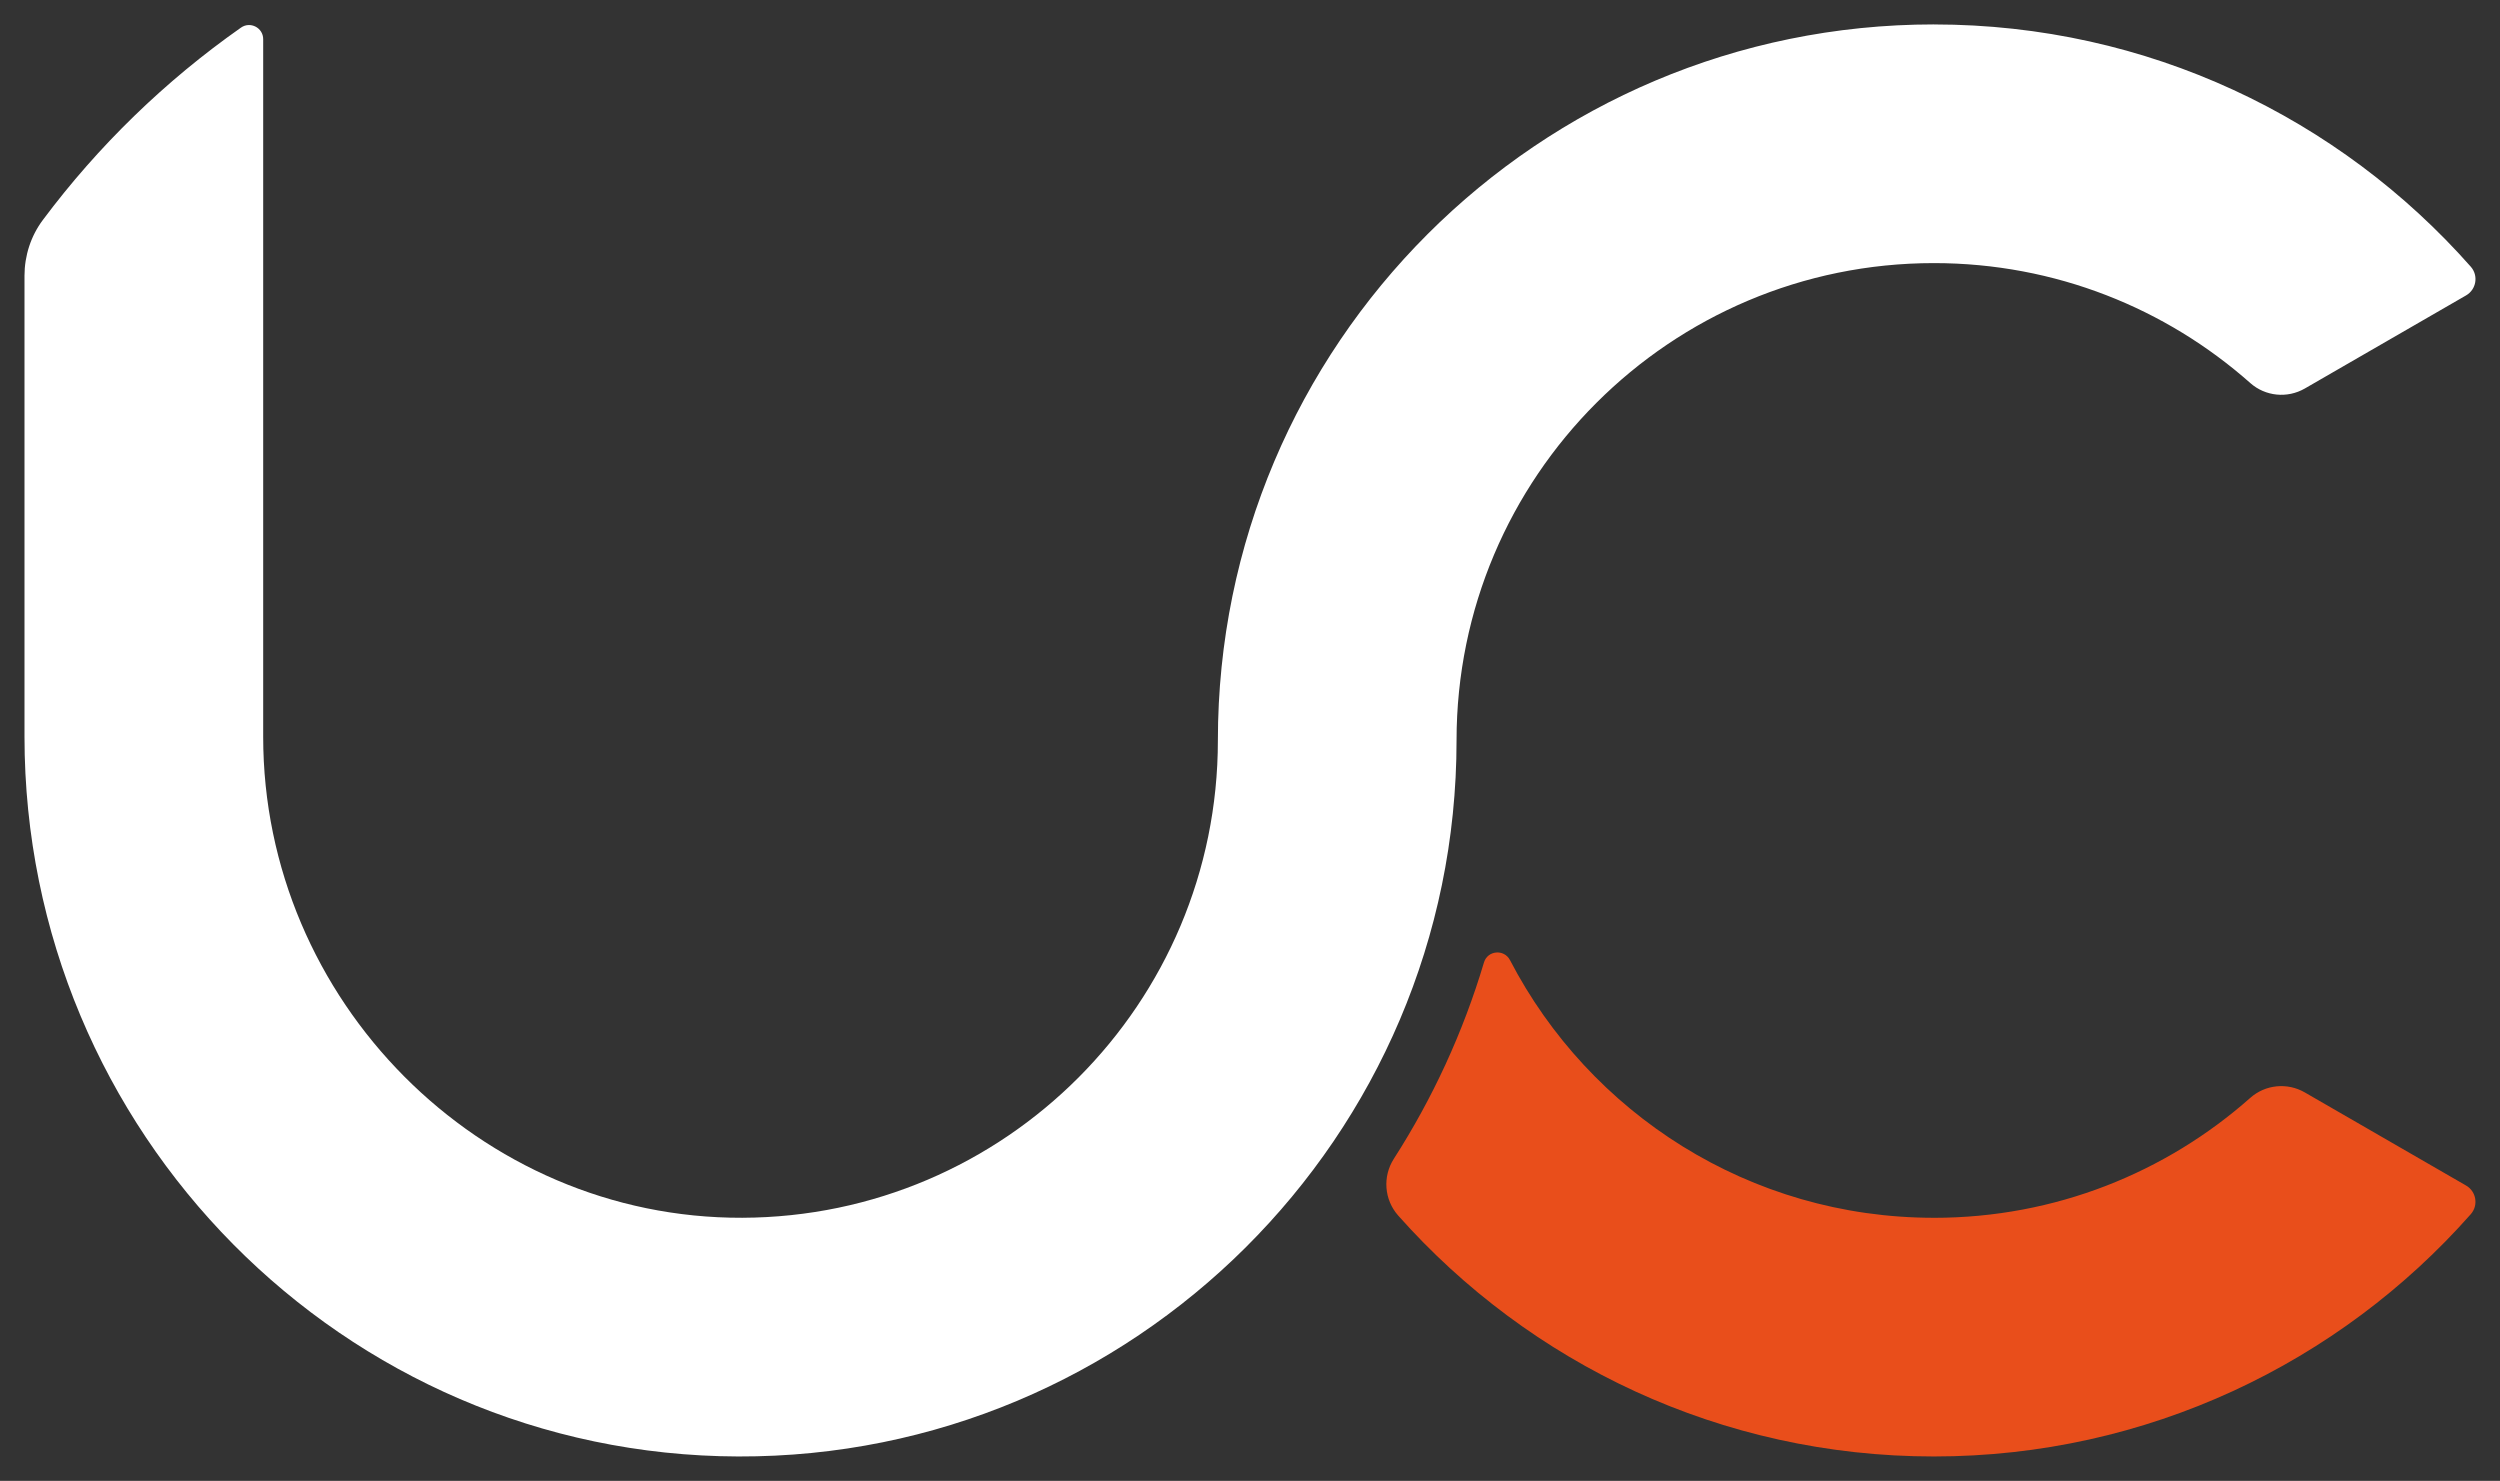
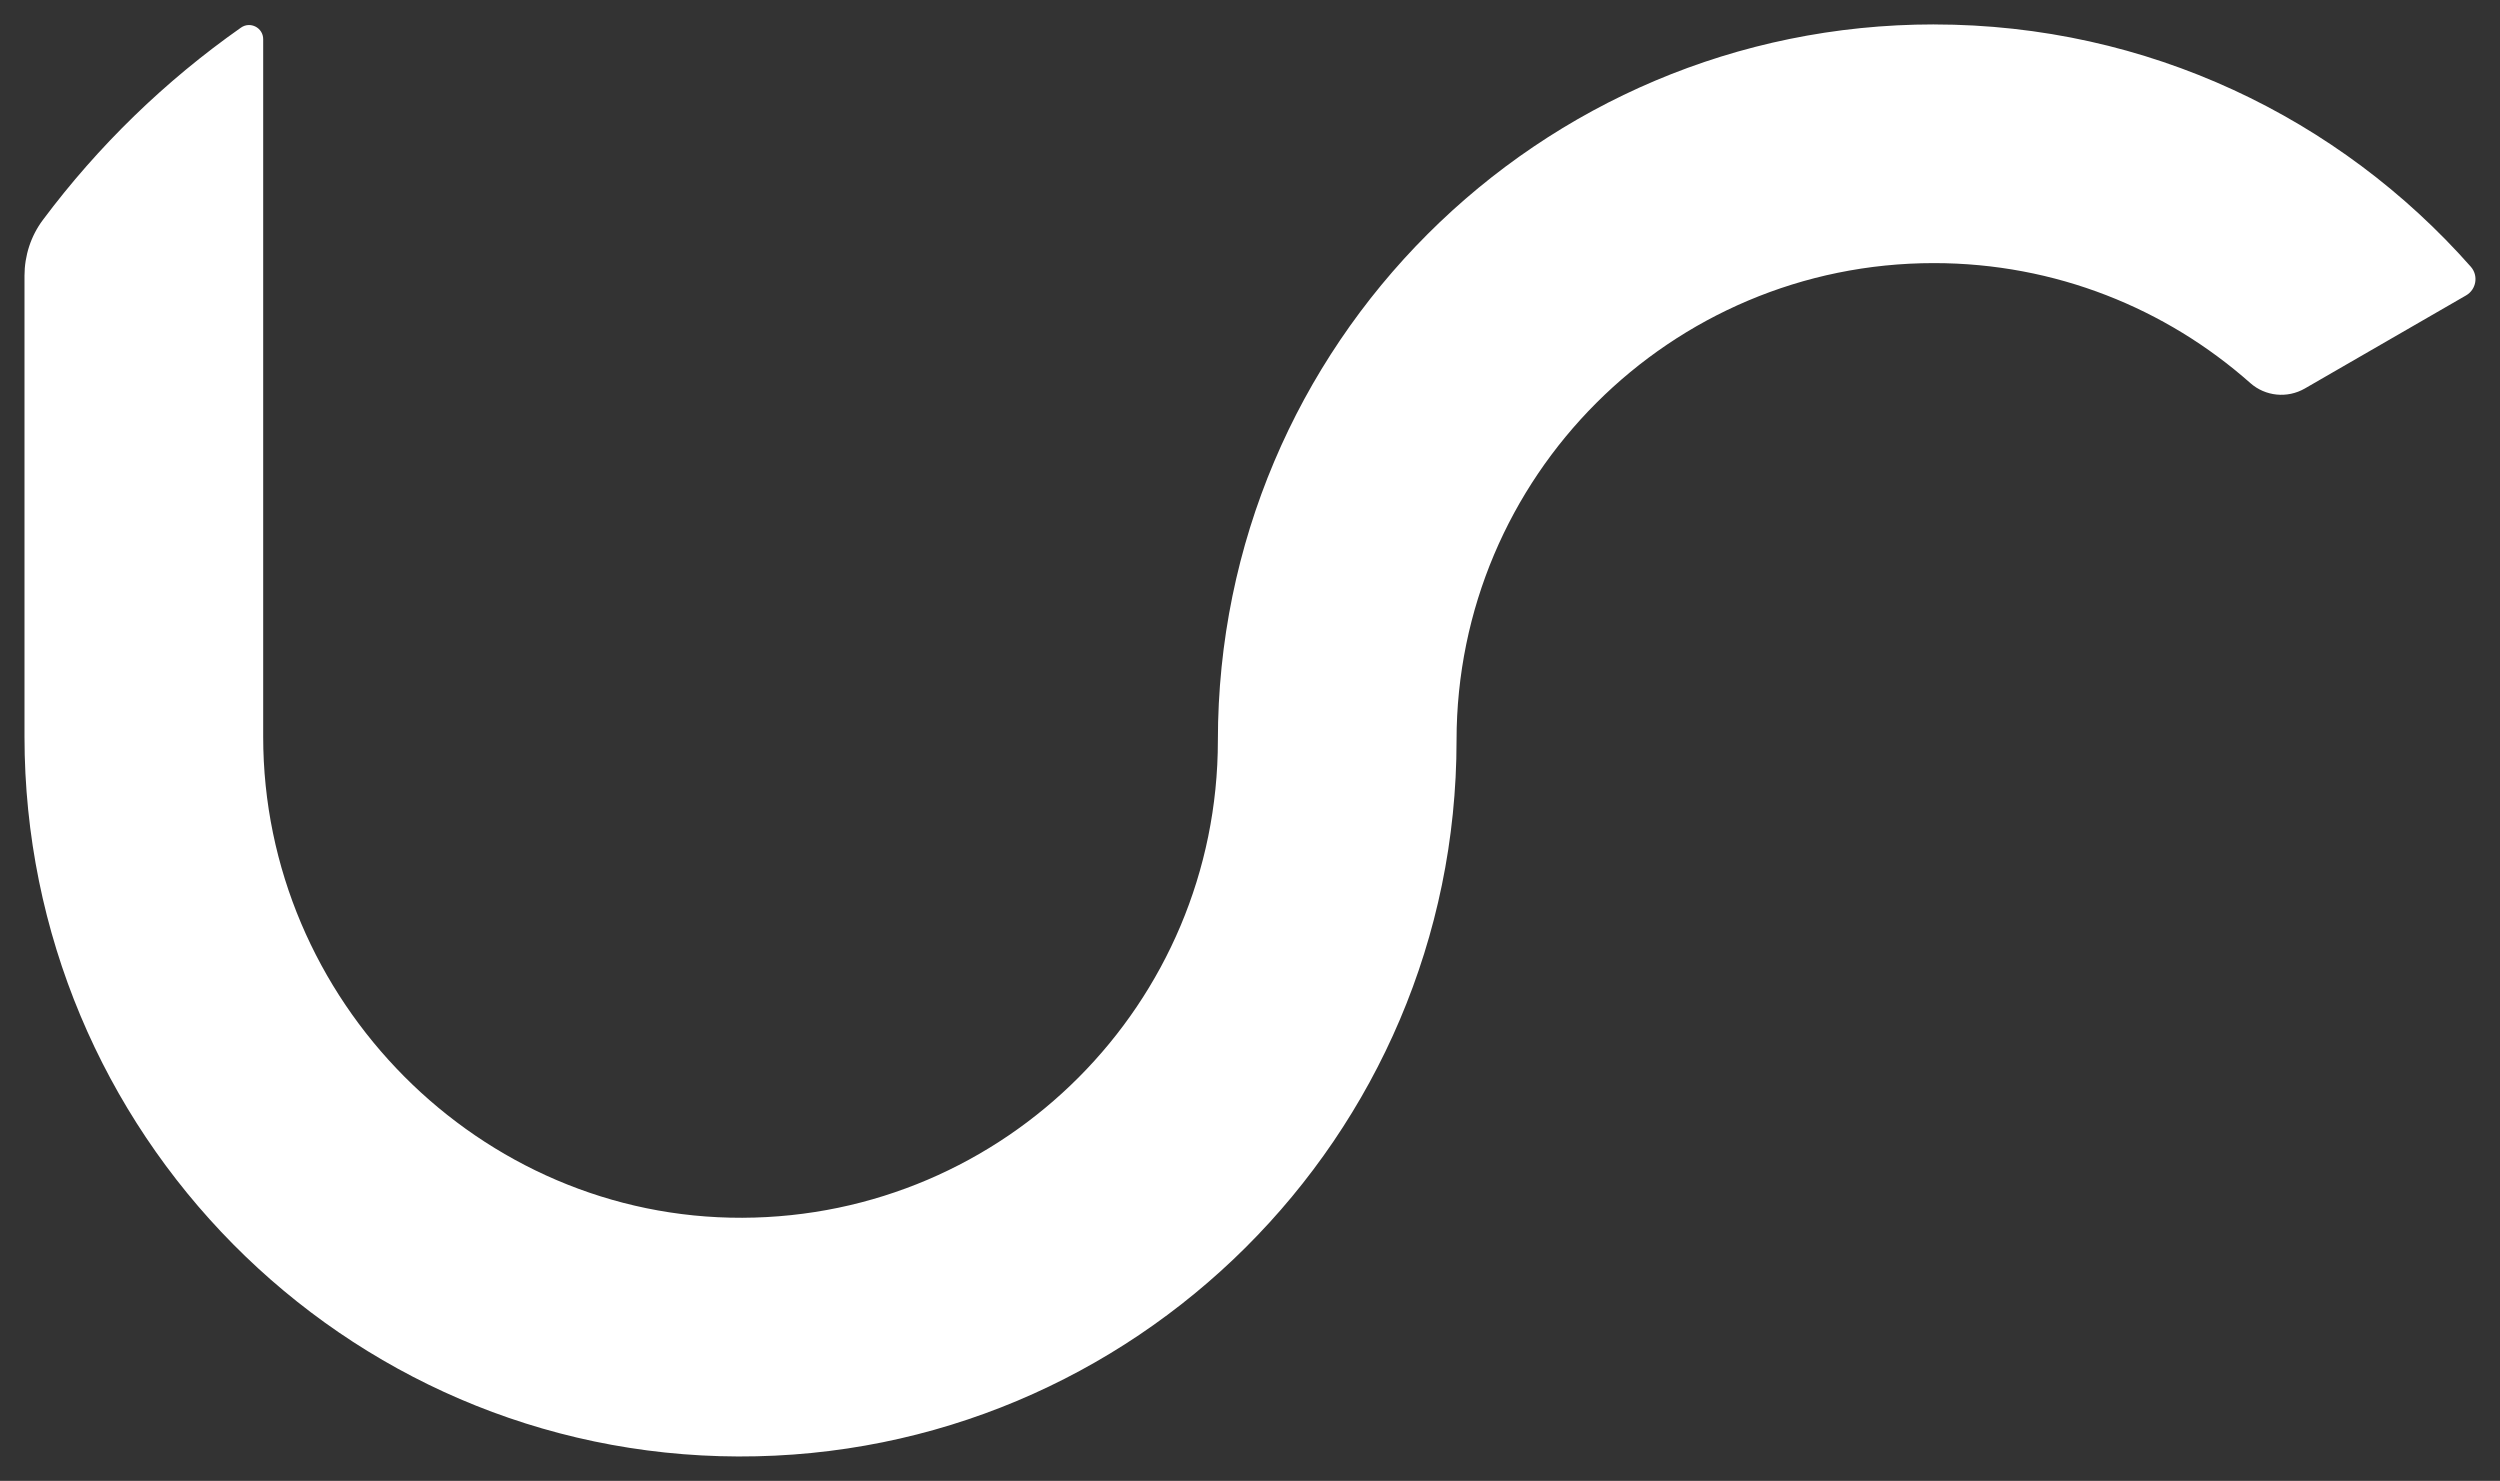
<svg xmlns="http://www.w3.org/2000/svg" id="Logo" version="1.1" viewBox="0 0 144.567 85.635">
  <rect x="0" y="0" width="144.567" height="85.635" fill="#333333" stroke="none" />
  <defs>
    <style>
      .st0 {
        fill: #e94e1b;
      }

      .st1 {
        fill: #fff;
      }
    </style>
  </defs>
-   <path class="st0" d="M111.831,70.421c-10.664,0-19.915-6.047-24.513-14.9-.338-.651-1.296-.568-1.505.135-1.209,4.054-2.975,7.867-5.211,11.351-.661,1.031-.559,2.372.254,3.288,7.585,8.544,18.651,13.928,30.974,13.928s23.46-5.419,31.047-14.01c.454-.514.321-1.316-.273-1.659l-9.324-5.383c-1.01-.583-2.281-.459-3.154.315-4.871,4.315-11.277,6.936-18.296,6.936Z" />
  <path class="st1" d="M111.831,1.412c-22.868,0-41.405,18.538-41.405,41.405,0,15.211-12.303,27.548-27.501,27.603s-27.706-12.579-27.706-27.818V2.265c0-.66-.744-1.047-1.284-.668-4.383,3.078-8.254,6.836-11.457,11.123-.695.93-1.062,2.065-1.062,3.227v26.647c0,22.852,18.42,41.557,41.272,41.629s41.539-18.493,41.539-41.405c0-15.245,12.359-27.604,27.604-27.604,7.019,0,13.425,2.621,18.296,6.936.873.773,2.144.898,3.154.315l9.324-5.383c.594-.343.727-1.145.273-1.659-7.587-8.592-18.684-14.01-31.047-14.01Z" />
</svg>